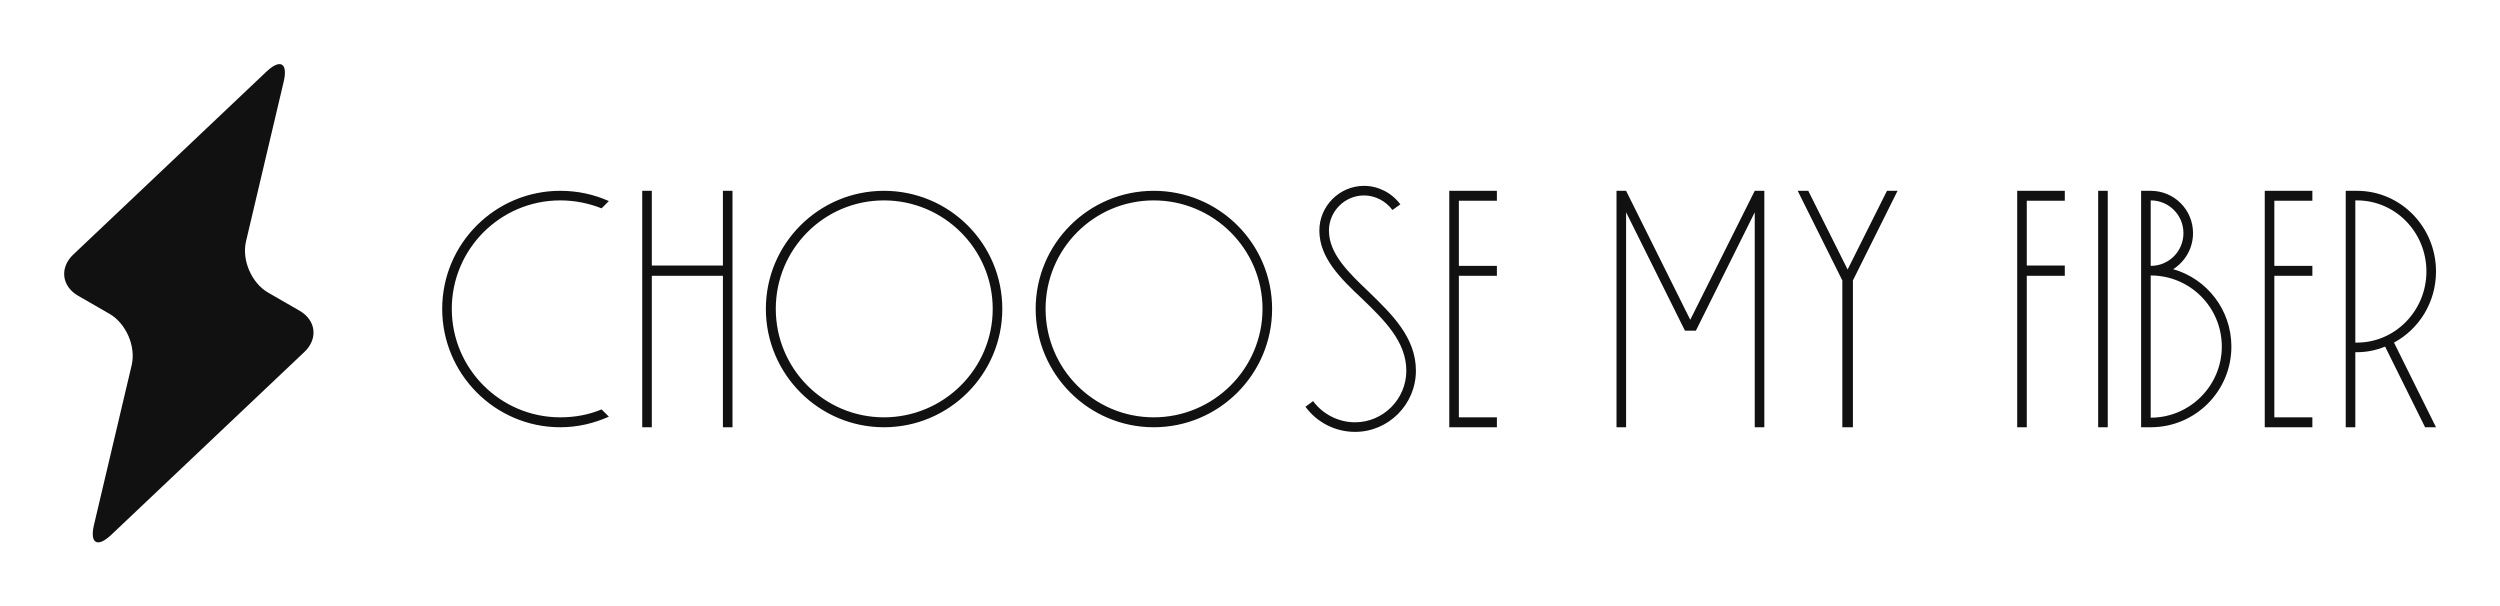
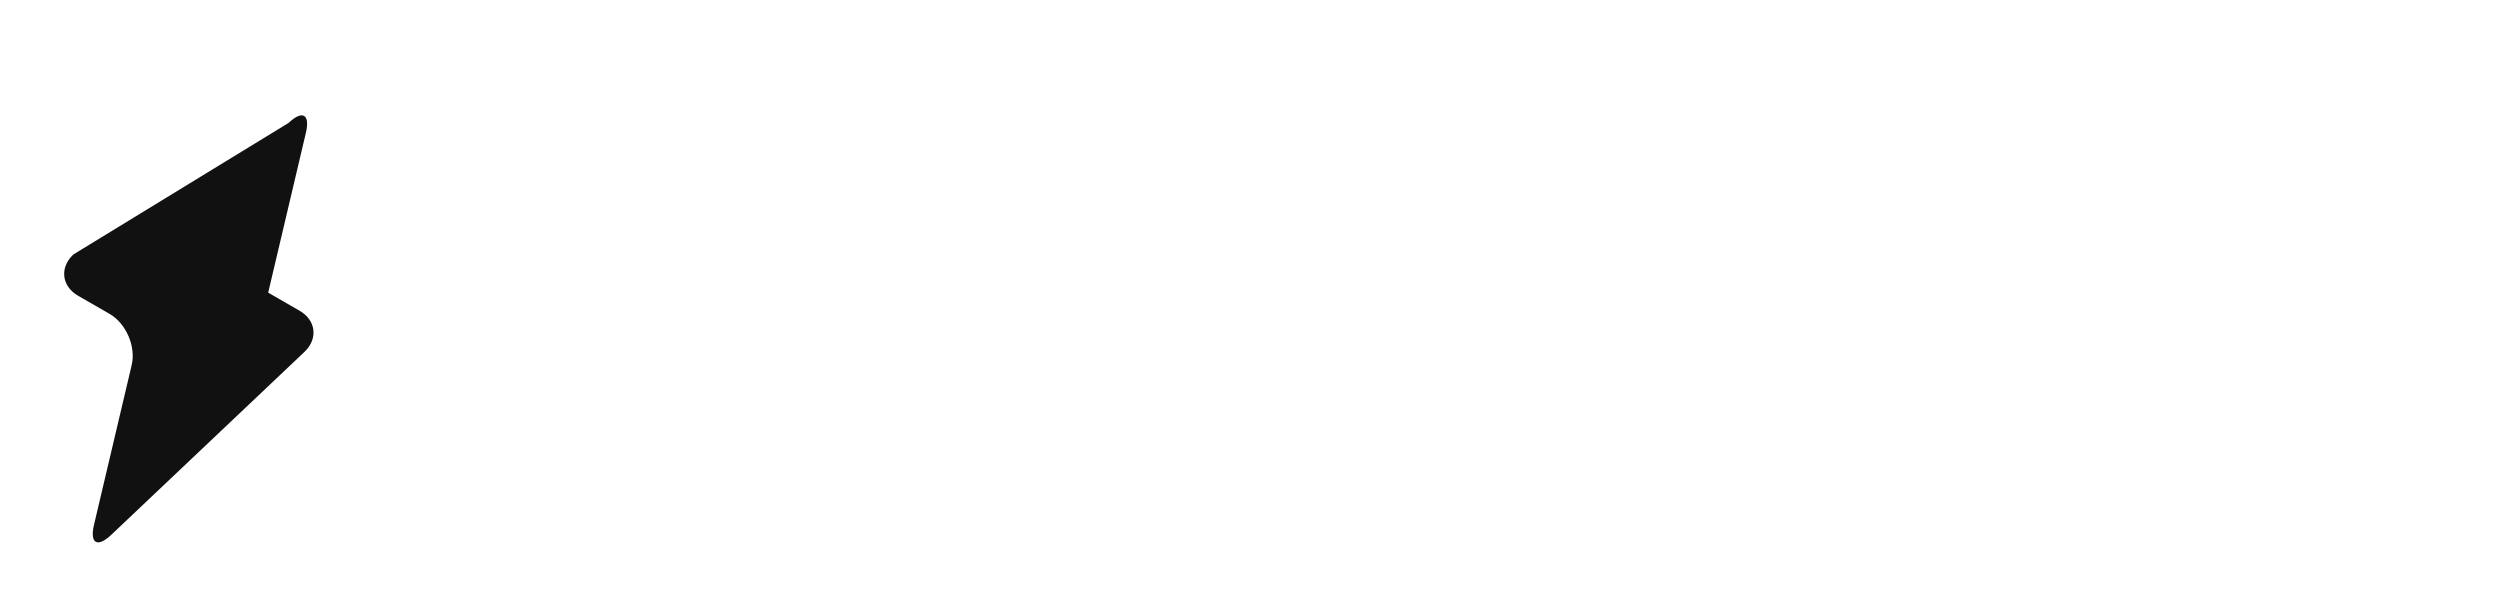
<svg xmlns="http://www.w3.org/2000/svg" width="3162.113" height="766.699" viewBox="0 0 3162.113 766.699">
  <g transform="scale(8.106) translate(10, 10)">
    <defs id="SvgjsDefs2389" />
    <g id="SvgjsG2390" transform="matrix(0.878,0,0,0.878,-20.043,-2.193)" fill="#111111">
-       <path d="M65.532,53.661c2.473-2.341,2.081-5.645-0.869-7.341L59.1,43.118c-2.95-1.697-4.723-5.797-3.941-9.109l6.699-28.398  c0.781-3.312-0.602-4.108-3.073-1.767L24.467,36.339c-2.472,2.341-2.08,5.644,0.87,7.342l5.562,3.2  c2.949,1.698,4.724,5.798,3.943,9.109l-6.701,28.398c-0.78,3.312,0.602,4.107,3.074,1.767L65.532,53.661z" />
+       <path d="M65.532,53.661c2.473-2.341,2.081-5.645-0.869-7.341L59.1,43.118l6.699-28.398  c0.781-3.312-0.602-4.108-3.073-1.767L24.467,36.339c-2.472,2.341-2.08,5.644,0.87,7.342l5.562,3.2  c2.949,1.698,4.724,5.798,3.943,9.109l-6.701,28.398c-0.78,3.312,0.602,4.107,3.074,1.767L65.532,53.661z" />
    </g>
    <g id="SvgjsG2391" transform="matrix(1.29,0,0,1.29,59,5.068)" fill="#111111">
-       <path d="M19.28 37.84 l0.88 0.88 c-1.8 0.8 -3.76 1.28 -5.88 1.28 c-7.88 0 -14.28 -6.44 -14.28 -14.32 s6.4 -14.28 14.28 -14.28 c2.12 0 4.08 0.44 5.88 1.24 l-0.88 0.88 c-1.52 -0.6 -3.2 -0.96 -5 -0.96 c-7.24 0 -13.12 5.88 -13.12 13.12 s5.88 13.12 13.12 13.12 c1.8 0 3.48 -0.32 5 -0.96 z M33.955 11.4 l1.16 0 l0 28.6 l-1.16 0 l0 -18.32 l-8.6 0 l0 18.32 l-1.16 0 l0 -28.6 l1.16 0 l0 9.04 l8.6 0 l0 -9.04 z M53.43 12.56 c-7.24 0 -13.08 5.88 -13.08 13.12 s5.84 13.12 13.08 13.12 s13.16 -5.88 13.16 -13.12 s-5.92 -13.12 -13.16 -13.12 z M53.43 11.4 c7.92 0 14.32 6.4 14.32 14.28 s-6.4 14.32 -14.32 14.32 c-7.88 0 -14.28 -6.44 -14.28 -14.32 s6.4 -14.28 14.28 -14.28 z M86.065 12.56 c-7.24 0 -13.08 5.88 -13.08 13.12 s5.84 13.12 13.08 13.12 s13.16 -5.88 13.16 -13.12 s-5.92 -13.12 -13.16 -13.12 z M86.065 11.4 c7.92 0 14.32 6.4 14.32 14.28 s-6.4 14.32 -14.32 14.32 c-7.88 0 -14.28 -6.44 -14.28 -14.32 s6.4 -14.28 14.28 -14.28 z M110.42 40.56 c-2.36 0 -4.6 -1.12 -6 -3.04 l0.92 -0.68 c1.2 1.6 3.08 2.56 5.08 2.56 c3.4 0 6.2 -2.8 6.2 -6.24 c0 -3.56 -2.72 -6.16 -5.36 -8.72 c-2.56 -2.4 -5.16 -4.92 -5.16 -8.24 c0 -2.96 2.44 -5.4 5.4 -5.4 c1.72 0 3.36 0.84 4.4 2.24 l-0.96 0.68 c-0.8 -1.08 -2.08 -1.76 -3.44 -1.76 c-2.32 0 -4.24 1.92 -4.24 4.24 c0 2.8 2.32 5.04 4.8 7.4 c2.8 2.72 5.72 5.52 5.72 9.56 c0 4.08 -3.32 7.4 -7.36 7.4 z M127.575 12.6 l-4.6 0 l0 7.88 l4.6 0 l0 1.2 l-4.6 0 l0 17.12 l4.6 0 l0 1.2 l-5.76 0 l0 -28.6 l5.76 0 l0 1.2 z M158.765 11.4 l1.16 0 l0 28.6 l-1.16 0 l0 -26 l-7.12 14.32 l-1.32 0 l-7.12 -14.32 l0 26 l-1.16 0 l0 -28.6 l1.16 0 l7.76 15.6 z M174.76 11.4 l1.28 0 l-5.4 10.84 l0 17.76 l-1.28 0 l0 -17.76 l-5.4 -10.84 l1.28 0 l4.76 9.52 z M191.67 21.68 l0 18.32 l-1.16 0 l0 -28.6 l5.76 0 l0 1.2 l-4.6 0 l0 7.84 l4.6 0 l0 1.24 l-4.6 0 z M201.465 11.4 l0 28.6 l-1.16 0 l0 -28.6 l1.16 0 z M209.38 20.88 c4.08 1.16 7.04 4.92 7.04 9.36 c0 5.4 -4.36 9.76 -9.76 9.76 l-1.16 0 l0 -28.6 l1.16 0 c2.84 0 5.12 2.28 5.12 5.12 c0 1.84 -0.96 3.44 -2.4 4.36 z M206.66 12.56 l0 7.92 c2.2 0 3.96 -1.76 3.96 -3.96 s-1.76 -3.96 -3.96 -3.96 z M206.66 38.84 c4.76 0 8.6 -3.88 8.6 -8.6 c0 -4.76 -3.84 -8.6 -8.6 -8.6 l0 17.2 l0 0 z M226.215 12.6 l-4.6 0 l0 7.88 l4.6 0 l0 1.2 l-4.6 0 l0 17.12 l4.6 0 l0 1.2 l-5.76 0 l0 -28.6 l5.76 0 l0 1.2 z M241.17 21.16 c0 3.72 -2.04 6.96 -5.08 8.6 l5.08 10.24 l-1.32 0 l-4.84 -9.76 c-1.04 0.44 -2.2 0.68 -3.4 0.68 l-0.2 0 l0 9.08 l-1.16 0 l0 -28.6 l1.36 0 c5.28 0 9.56 4.36 9.56 9.76 z M231.41 12.56 l0 17.2 l0.2 0 c4.64 0 8.4 -3.88 8.4 -8.6 c0 -4.76 -3.76 -8.6 -8.4 -8.6 l-0.2 0 z" />
-     </g>
+       </g>
  </g>
</svg>